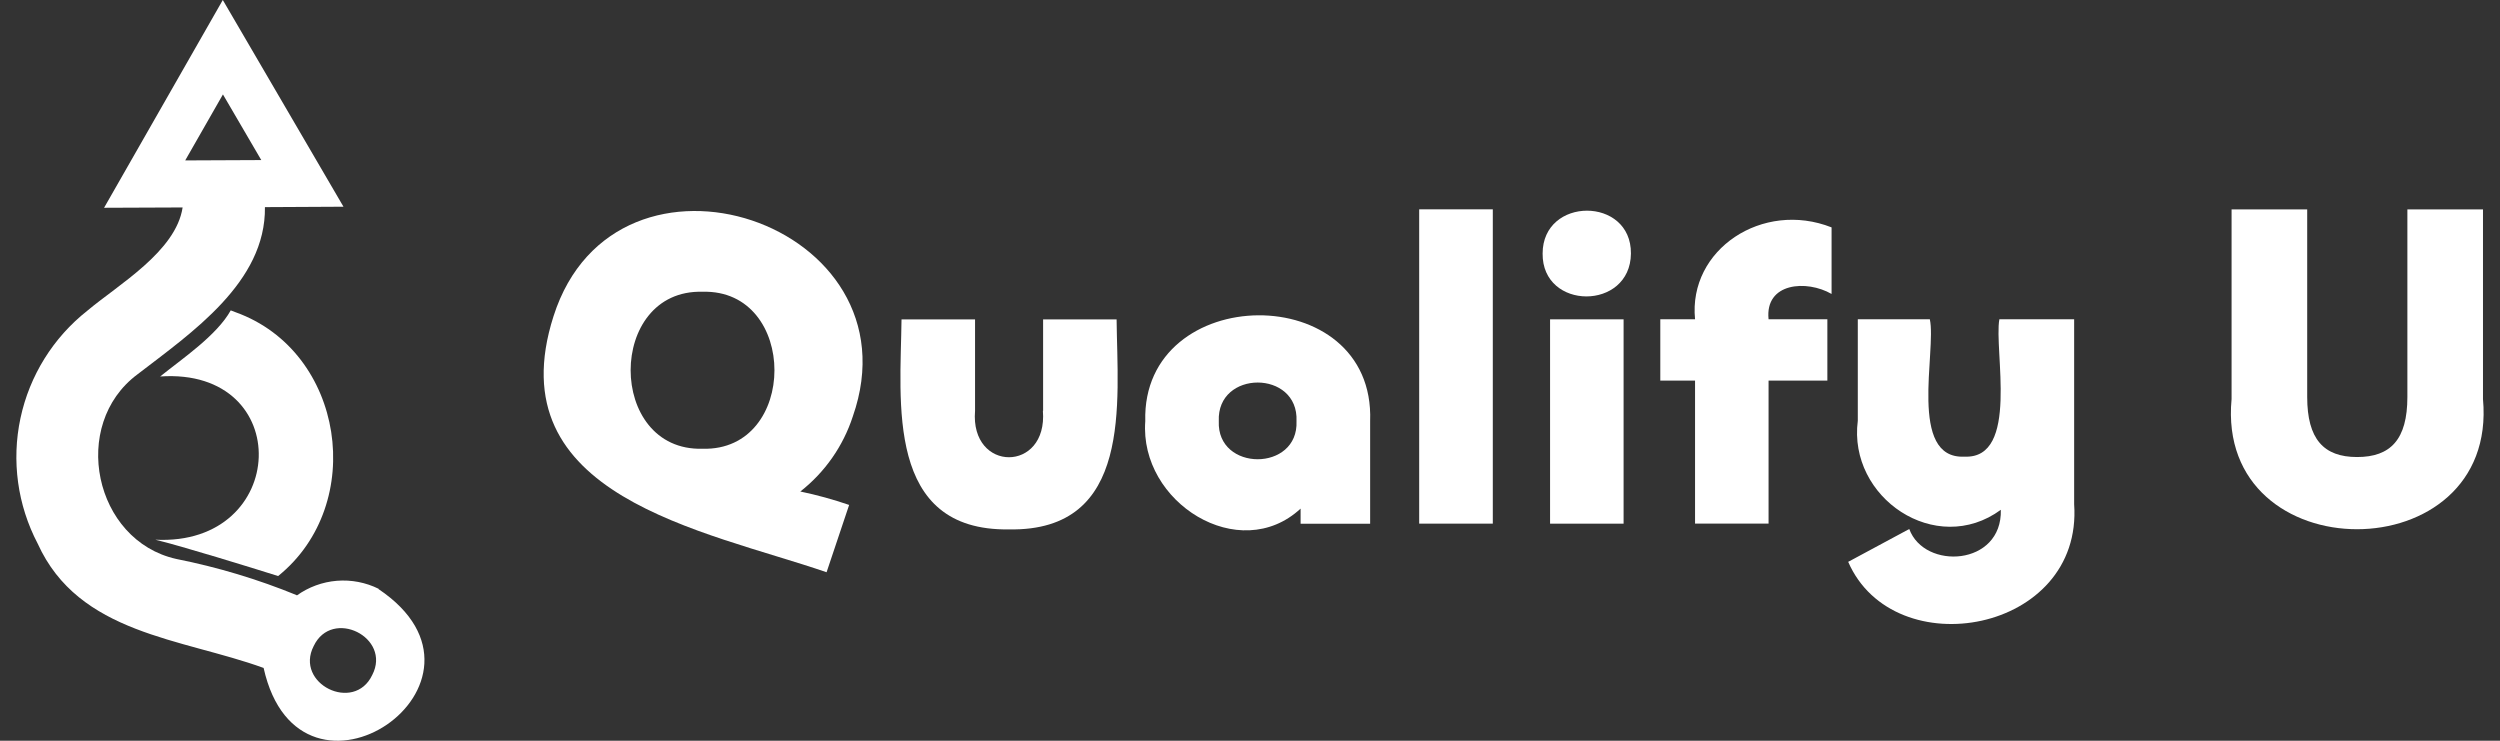
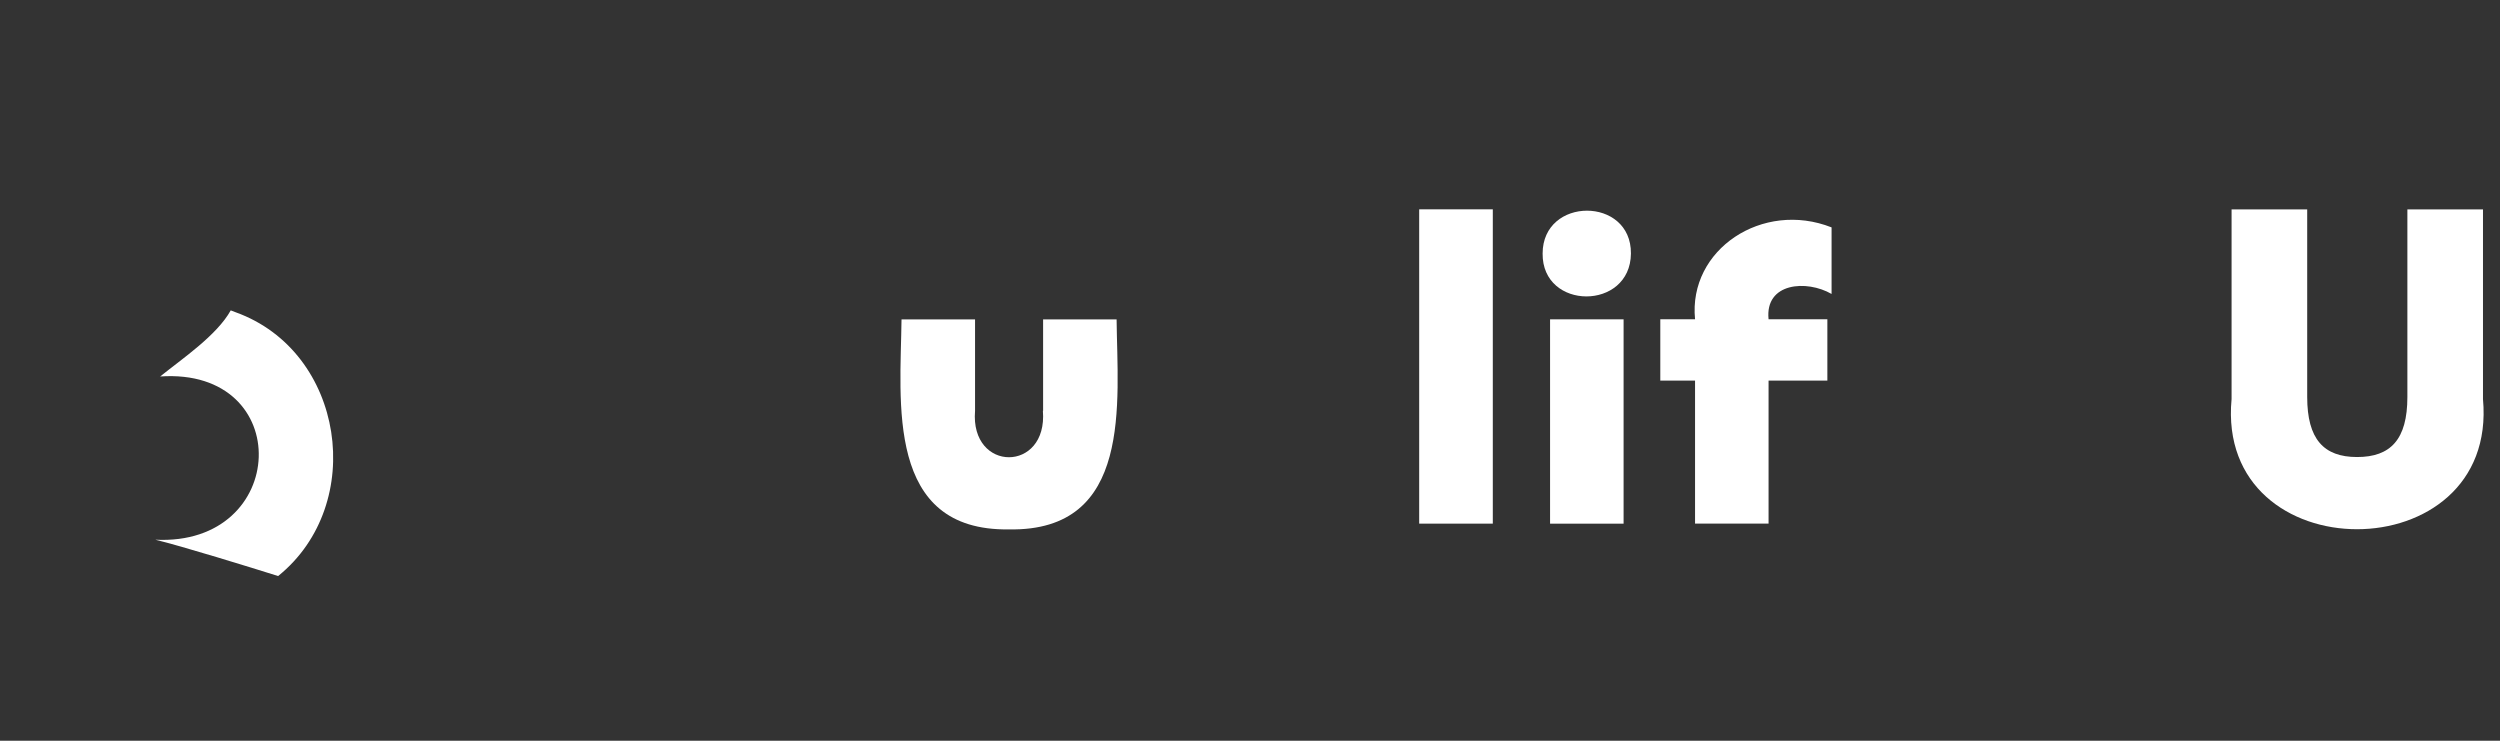
<svg xmlns="http://www.w3.org/2000/svg" width="108" height="32" viewBox="0 0 108 32" fill="none">
  <rect x="0" y="0" width="108" height="32" fill="#333333" stroke="none" />
  <path d="M10.186 13.492L9.968 13.408C9.362 14.496 7.867 15.498 6.919 16.264C12.773 15.863 12.491 23.613 6.707 23.315C7.804 23.576 10.898 24.532 12.015 24.885C15.867 21.779 14.885 15.185 10.186 13.492Z" fill="white" />
-   <path d="M16.363 25.439C15.802 25.16 15.176 25.04 14.552 25.09C13.928 25.141 13.329 25.361 12.82 25.726V25.712C11.14 25.024 9.397 24.501 7.616 24.147C4.059 23.355 3.009 18.343 5.945 16.167C8.271 14.376 11.489 12.194 11.445 8.948L14.838 8.93L9.625 0L4.496 8.976L7.889 8.962C7.602 10.862 5.11 12.297 3.772 13.423C2.297 14.586 1.276 16.229 0.884 18.066C0.492 19.904 0.756 21.82 1.628 23.484C3.405 27.405 7.846 27.569 11.388 28.855C12.958 35.897 22.365 29.481 16.348 25.445M9.631 4.079L11.287 6.915L8.001 6.93L9.631 4.079ZM16.081 29.159C15.298 30.813 12.714 29.535 13.552 27.908C14.339 26.251 16.922 27.535 16.081 29.159Z" fill="white" />
  <path d="M45.062 17.748V13.797H48.237C48.274 17.376 48.95 22.966 43.592 22.87C38.234 22.952 38.905 17.354 38.946 13.797H42.122V17.748C41.904 20.421 45.27 20.421 45.053 17.748" fill="white" />
-   <path d="M49.476 18.193C49.313 12.168 59.416 12.027 59.19 18.193V22.625H56.186V21.972C53.546 24.417 49.213 21.713 49.476 18.193ZM56.009 18.193C56.109 15.97 52.557 15.97 52.652 18.193C52.557 20.388 56.105 20.388 56.009 18.193Z" fill="white" />
  <path d="M64.489 9.043H61.309V22.621H64.489V9.043Z" fill="white" />
  <path d="M66.641 10.954C66.641 8.486 70.479 8.482 70.456 10.954C70.433 13.427 66.618 13.418 66.641 10.954ZM70.139 22.623H66.963V13.794H70.139V22.623Z" fill="white" />
  <path d="M73.226 22.621V16.442H71.725V13.792H73.226C72.927 10.775 76.148 8.648 79.124 9.823V12.699C78.049 12.078 76.239 12.205 76.402 13.792H78.942V16.442H76.402V22.621H73.226Z" fill="white" />
-   <path d="M79.849 24.268L82.48 22.853C83.133 24.64 86.5 24.454 86.436 22.023C83.633 24.078 79.826 21.501 80.257 18.175V13.793H83.369C83.664 15.154 82.408 19.854 84.871 19.727C87.253 19.831 86.128 15.113 86.373 13.793H89.603V21.778C89.993 27.34 81.813 28.814 79.84 24.268" fill="white" />
  <path d="M96.404 17.24V9.047H99.671V17.149C99.671 18.964 100.378 19.744 101.826 19.744C103.273 19.744 103.999 18.987 103.999 17.149V9.047H107.265V17.24C107.946 24.73 95.701 24.744 96.404 17.24Z" fill="white" />
-   <path d="M36.842 17.989C39.768 9.628 26.607 5.218 23.912 13.661C21.422 21.451 30.441 22.907 35.708 24.721L36.683 21.813C35.993 21.576 35.288 21.382 34.574 21.233C35.636 20.401 36.425 19.272 36.842 17.989ZM30.35 19.386C26.208 19.5 26.208 12.49 30.35 12.604C34.492 12.49 34.492 19.5 30.35 19.386Z" fill="white" />
</svg>